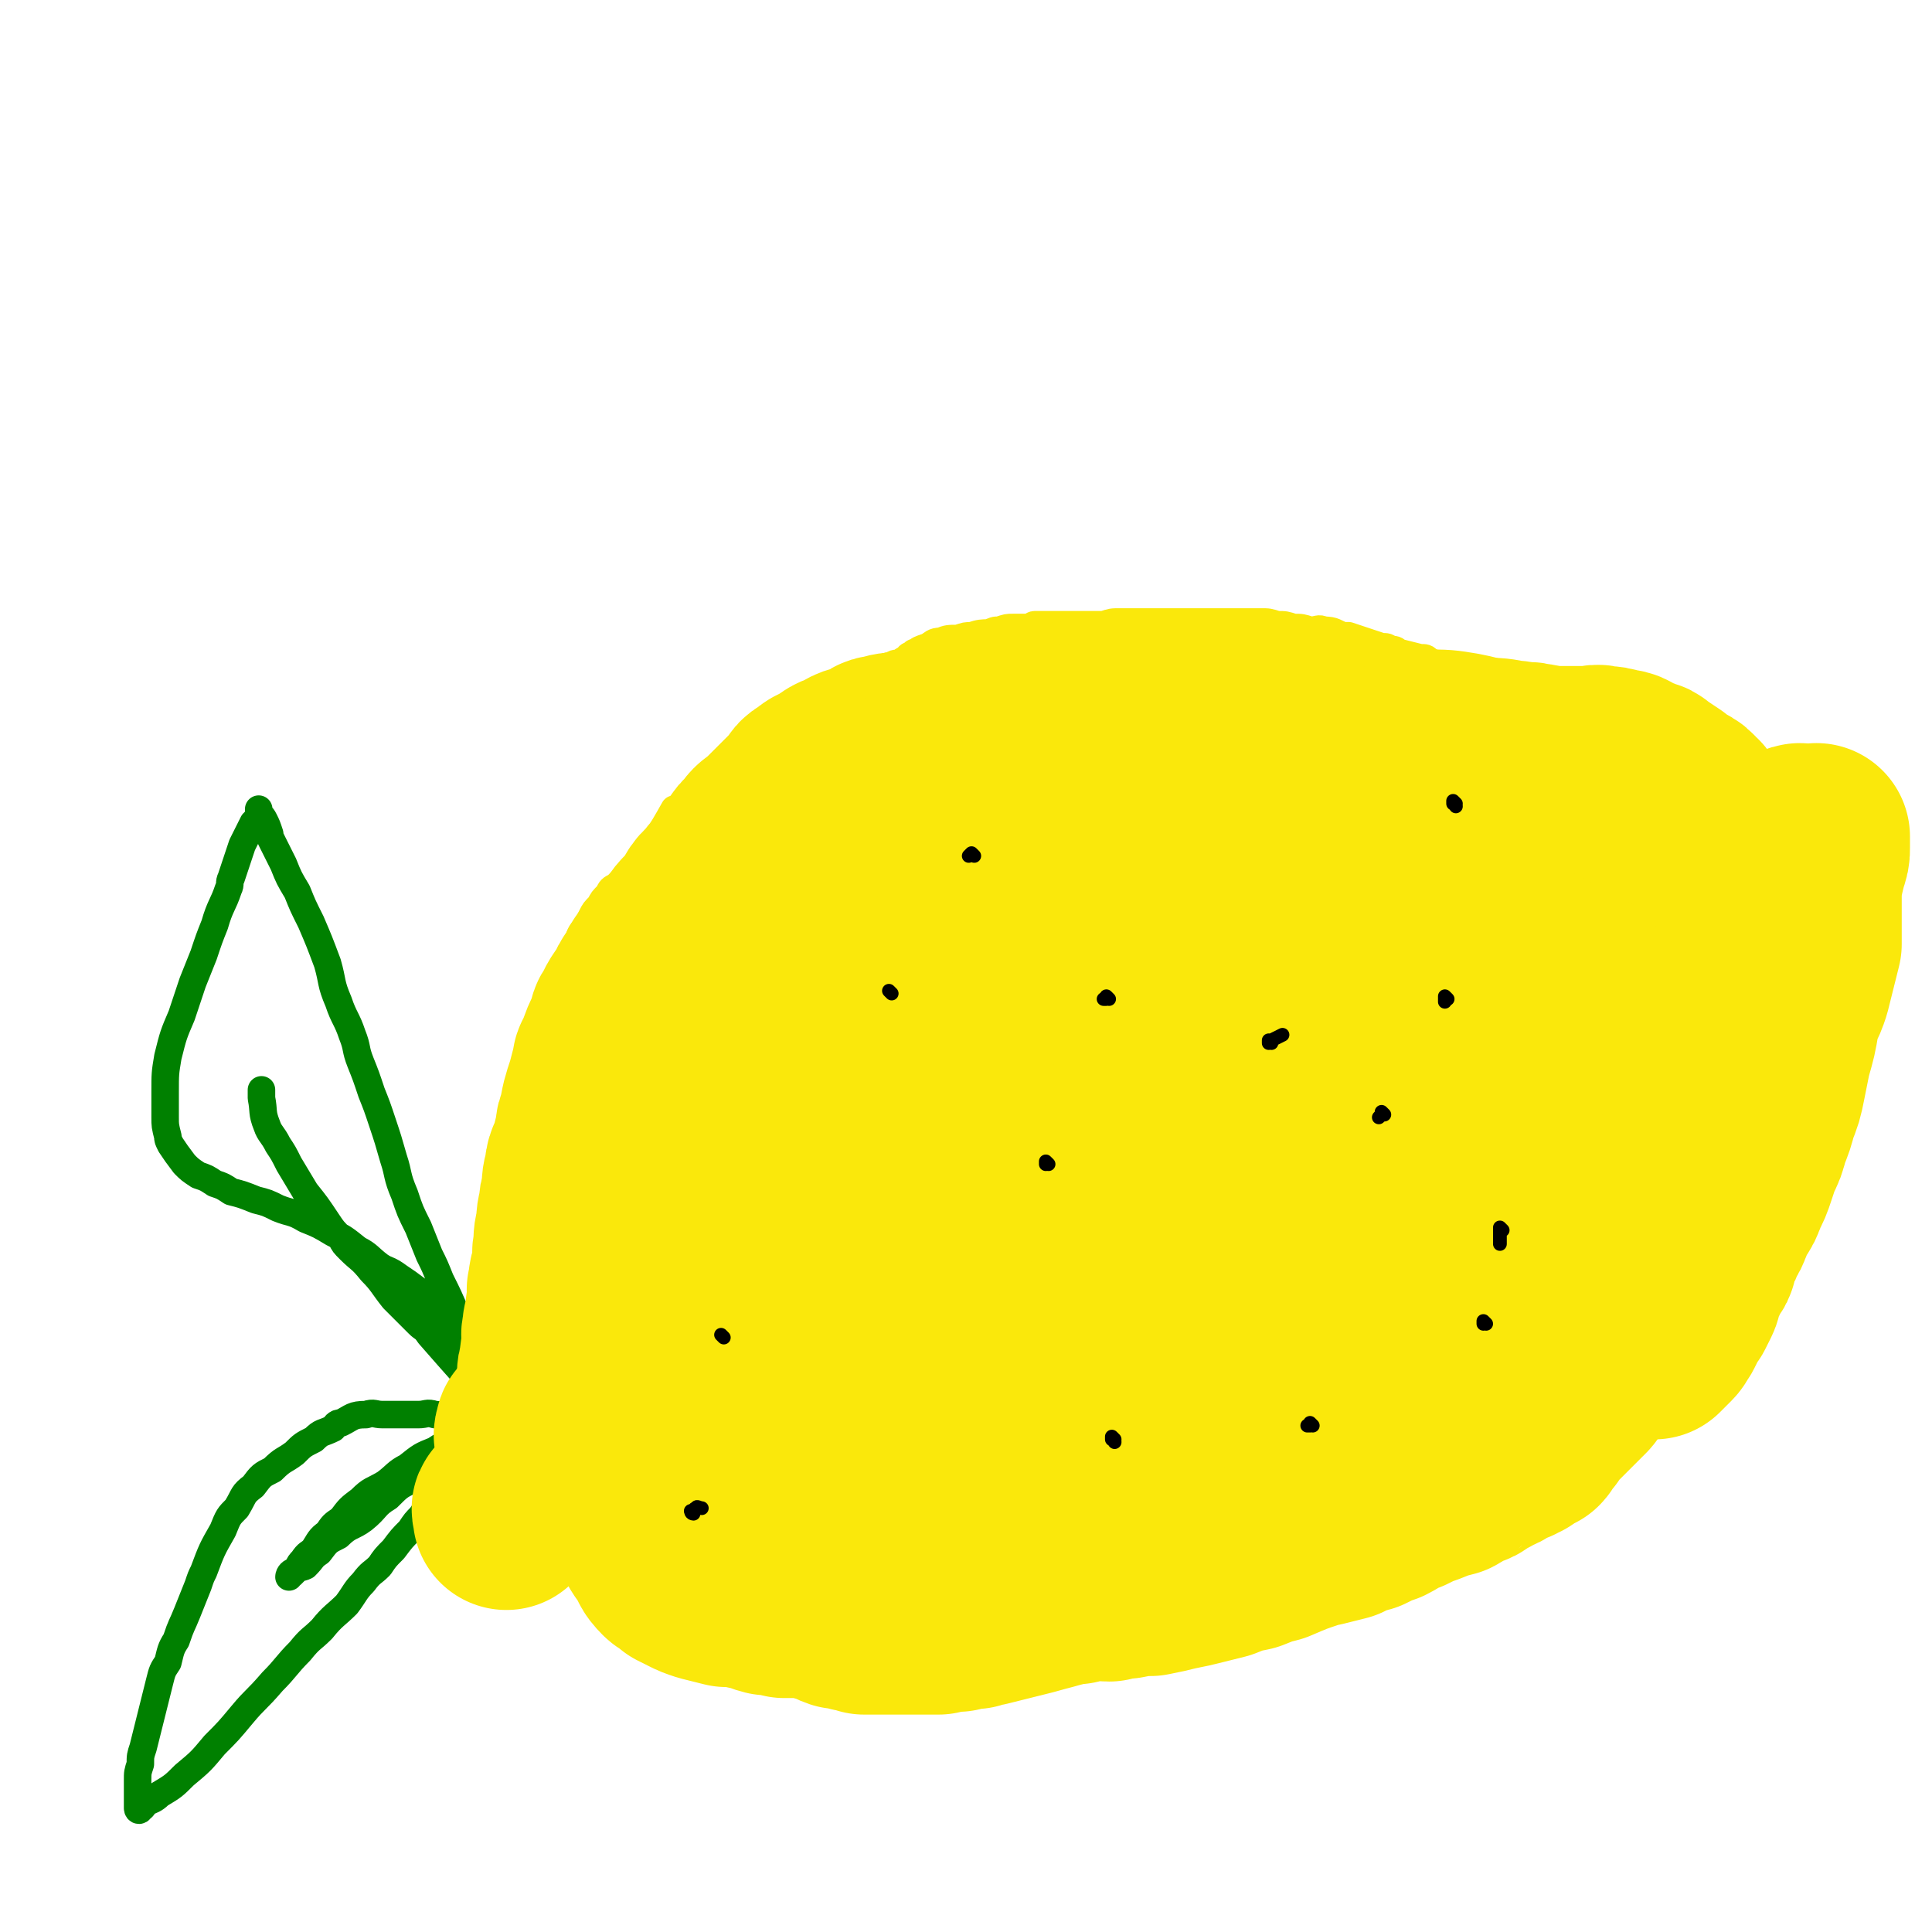
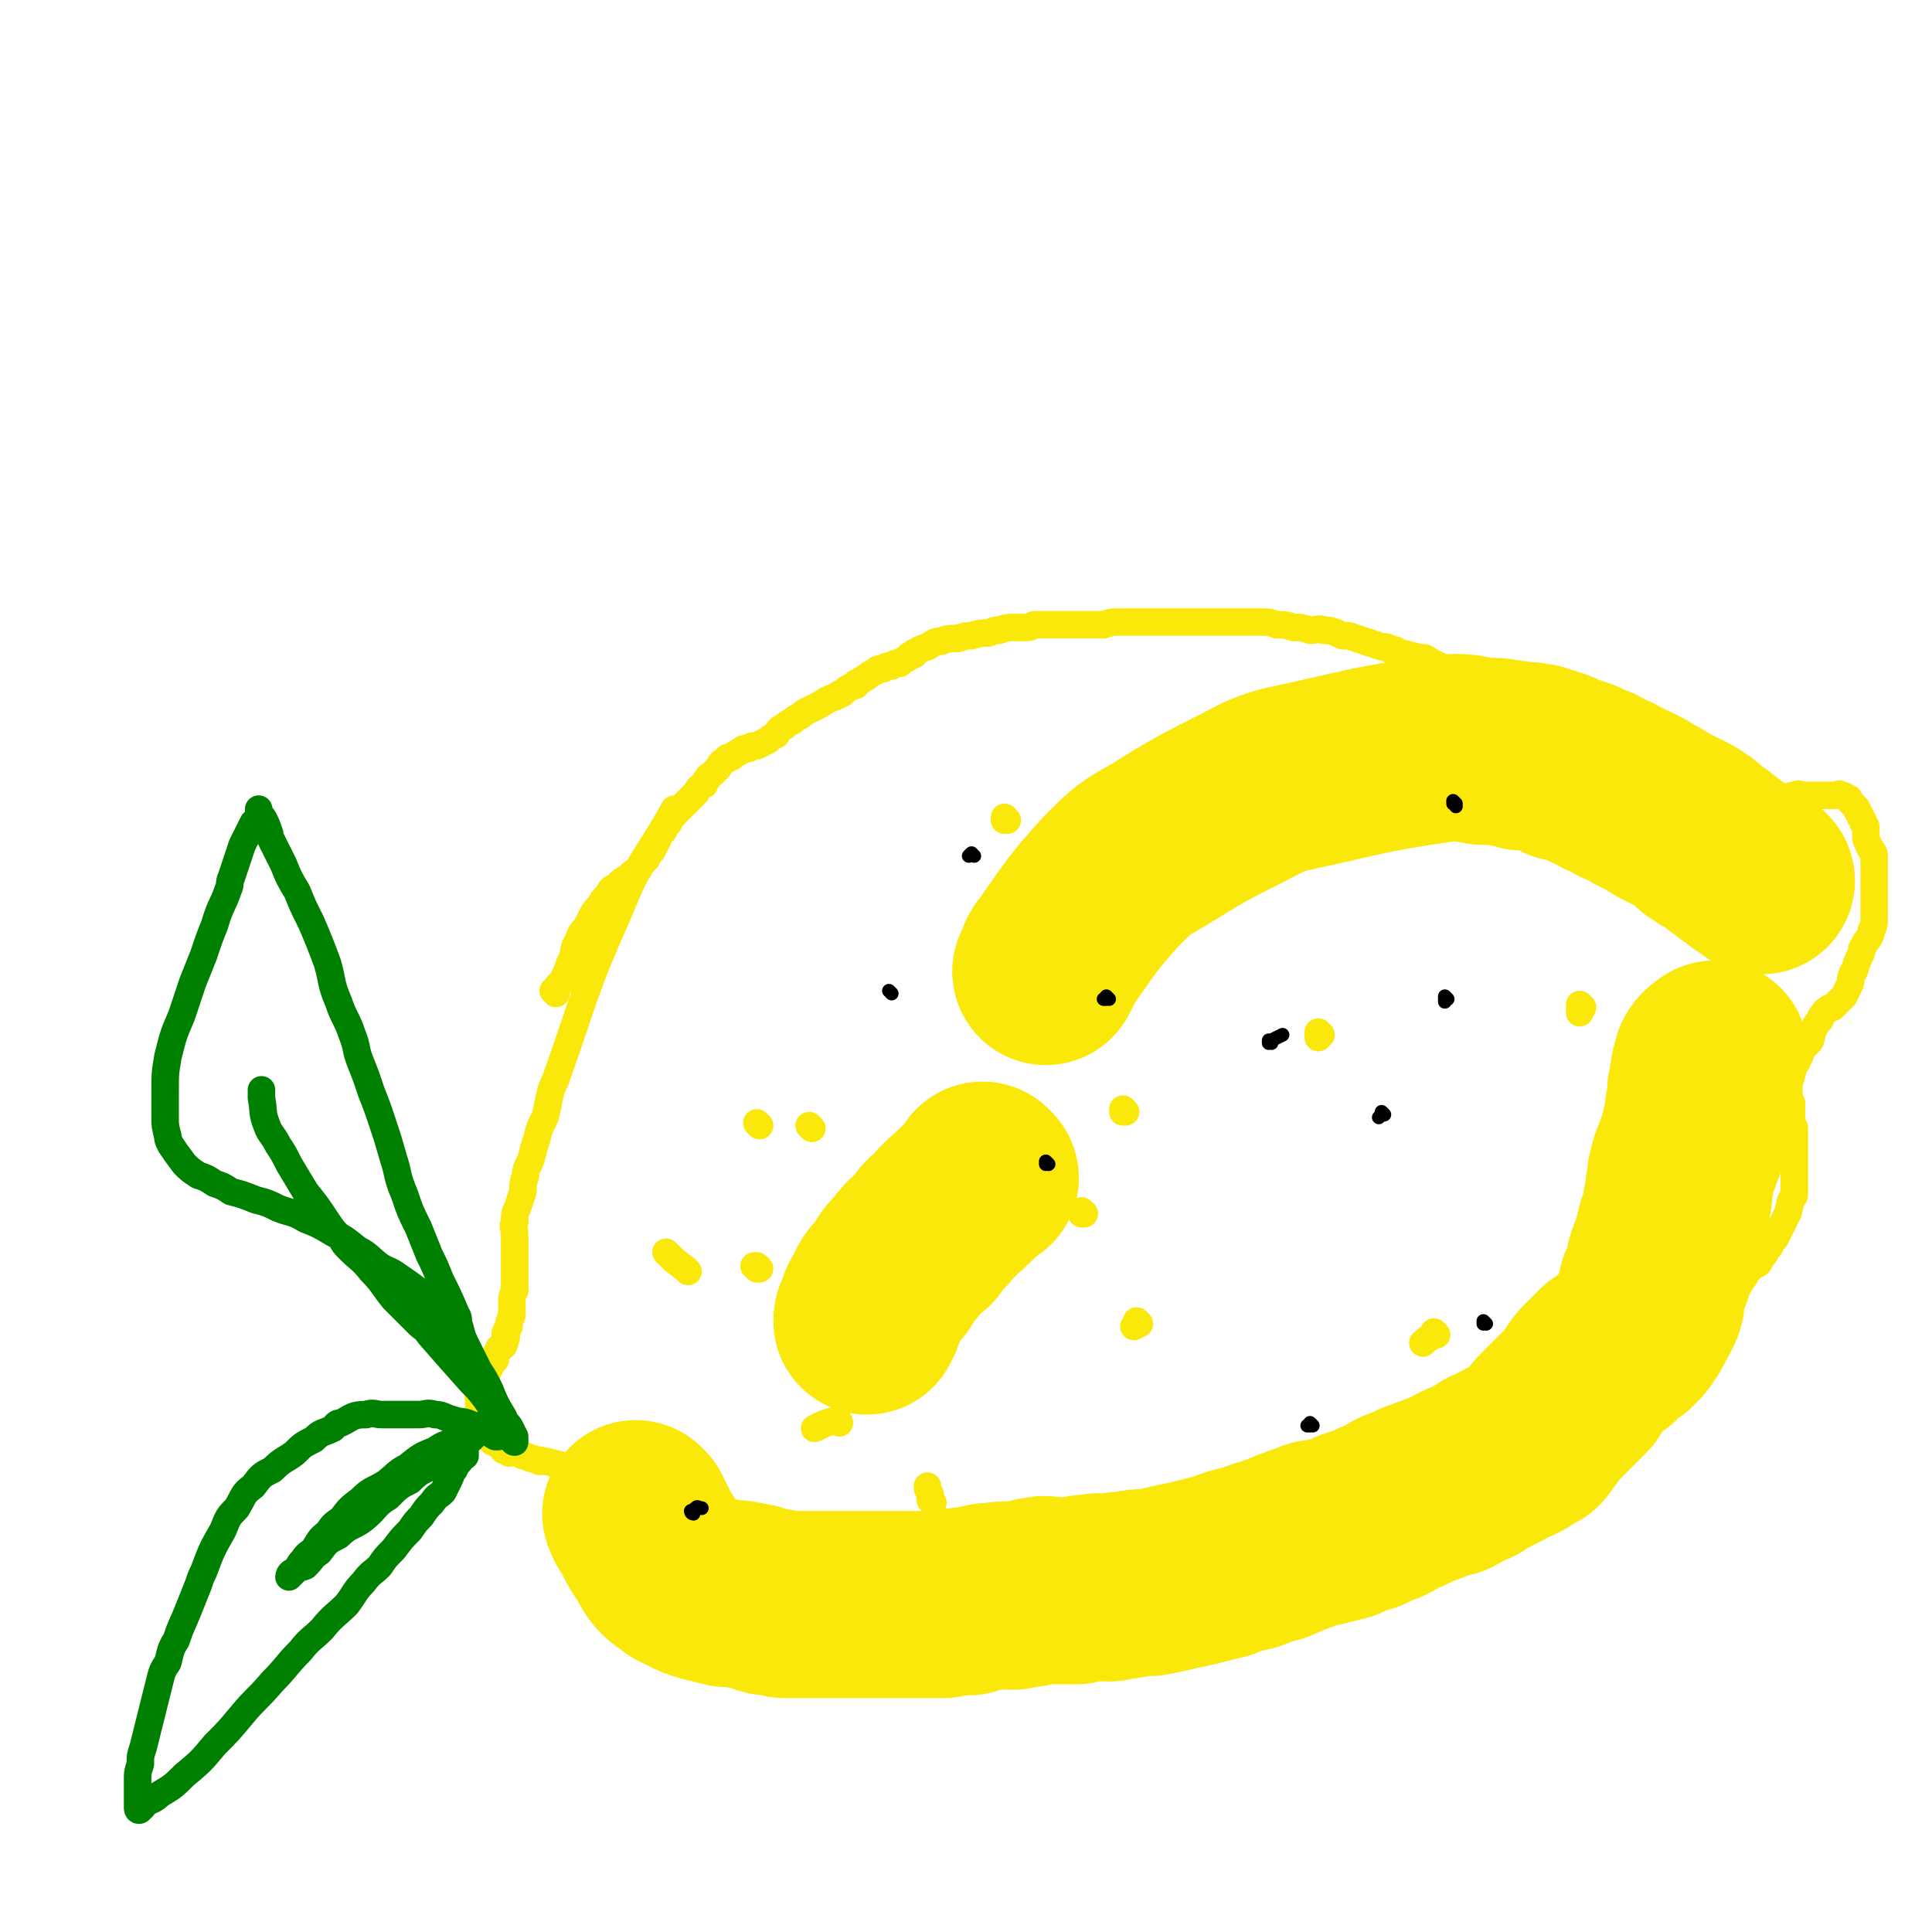
<svg xmlns="http://www.w3.org/2000/svg" viewBox="0 0 702 702" version="1.1">
  <g fill="none" stroke="rgb(250,232,11)" stroke-width="10" stroke-linecap="round" stroke-linejoin="round">
    <path d="M202,361c0,0 -1,-1 -1,-1 0,0 1,1 1,1 0,0 -1,-1 0,-1 0,-2 1,-2 2,-3 1,-2 1,-2 2,-4 1,-3 1,-3 2,-5 1,-3 0,-3 2,-6 1,-3 1,-3 3,-5 1,-2 1,-2 2,-4 1,-2 1,-2 3,-4 1,-2 1,-2 3,-4 1,-2 1,-2 3,-3 2,-2 2,-2 4,-3 2,-2 2,-2 4,-3 1,-2 1,-2 3,-4 1,-2 1,-2 2,-3 1,-2 1,-2 2,-4 1,-2 1,-2 2,-3 1,-2 1,-2 2,-3 1,-2 1,-2 3,-4 0,-1 0,-1 1,-1 1,-1 1,-1 2,-2 1,-1 1,-1 2,-2 1,-1 1,-1 2,-2 1,-2 1,-2 3,-3 0,-1 0,-1 1,-2 0,-1 1,-1 2,-2 1,-1 1,-1 2,-2 1,-2 1,-2 3,-3 0,-1 1,-1 2,-1 1,-1 1,-1 3,-2 1,-1 1,-1 3,-1 1,-1 1,-1 3,-1 2,-1 2,-1 4,-2 1,-1 1,-1 3,-2 1,-2 1,-2 3,-3 1,-1 1,-1 3,-2 1,-1 1,-1 3,-2 1,-1 1,-1 3,-2 2,-1 2,-1 4,-2 3,-2 3,-2 6,-3 1,-1 1,-1 2,-1 2,-2 2,-2 5,-3 0,-1 0,-1 1,-1 1,-1 1,-1 3,-2 1,-1 1,-1 3,-2 1,-1 1,-1 3,-1 1,-1 1,-1 3,-1 1,-1 1,-1 3,-1 1,-1 1,-1 3,-2 0,-1 1,-1 2,-1 0,-1 0,-1 1,-1 1,-1 1,-1 4,-2 2,-1 2,-2 5,-2 2,-1 3,-1 6,-1 3,-1 3,-1 5,-1 3,-1 4,-1 6,-1 3,-1 2,-1 4,-1 3,-1 3,-1 5,-1 3,0 3,0 5,0 2,0 2,-1 3,-1 2,0 2,0 3,0 2,0 2,0 3,0 2,0 2,0 3,0 3,0 3,0 6,0 3,0 3,0 5,0 3,0 3,0 5,0 3,-1 3,-1 6,-1 3,0 3,0 6,0 2,0 2,0 3,0 2,0 2,0 3,0 3,0 3,0 6,0 3,0 3,0 6,0 3,0 3,0 6,0 3,0 3,0 6,0 1,0 1,0 2,0 3,0 3,0 6,0 1,0 1,0 2,0 3,0 3,0 5,0 3,0 3,0 6,1 3,0 3,0 6,1 3,0 3,0 6,1 3,0 3,-1 5,0 4,0 4,1 7,2 1,0 1,0 2,0 3,1 3,1 6,2 3,1 3,1 6,2 2,0 2,0 3,1 2,0 2,0 3,1 4,1 4,1 8,2 2,0 2,0 3,1 2,1 2,1 4,2 2,1 2,1 4,2 2,1 2,1 4,2 3,1 3,0 6,2 3,1 3,1 5,3 3,1 3,1 6,3 3,2 3,2 6,4 3,2 3,2 6,4 3,2 3,2 6,4 4,2 4,2 8,5 2,1 2,1 3,2 3,2 3,2 6,4 3,1 3,1 5,3 2,1 2,1 4,2 4,2 4,2 7,4 1,0 1,0 2,1 3,1 3,1 6,3 1,0 1,0 2,1 2,1 2,1 4,2 2,0 2,0 3,1 2,0 2,-1 3,0 2,0 2,0 4,1 2,0 2,0 3,0 2,0 2,0 4,0 2,0 2,0 3,0 2,0 2,0 3,0 1,-1 1,-1 2,-1 1,-1 1,-1 2,-1 1,-1 1,-1 2,-1 1,-1 1,0 2,0 1,-1 1,-1 2,-1 1,-1 1,-1 2,-1 1,-1 1,0 2,0 1,-1 1,-1 2,-1 2,-1 2,0 3,0 1,0 1,0 2,0 2,0 2,0 3,0 2,0 2,0 3,0 1,0 1,0 2,0 1,0 1,0 2,0 1,0 1,-1 2,0 1,0 1,0 2,1 1,0 1,0 1,1 1,1 1,1 2,2 1,1 1,1 1,2 1,1 1,1 1,2 1,1 1,1 1,2 1,1 1,1 1,2 0,1 0,1 0,2 0,2 0,2 1,4 0,1 1,1 1,2 1,1 1,1 1,3 0,2 0,2 0,4 0,1 0,1 0,2 0,1 0,1 0,3 0,1 0,1 0,3 0,2 0,2 0,4 0,1 0,1 0,2 0,2 0,2 0,4 0,2 0,2 -1,4 0,1 0,1 -1,3 -1,1 -1,1 -2,3 -1,1 0,1 -1,3 -1,2 -1,2 -2,5 0,1 -1,1 -1,2 -1,2 0,2 -1,4 -1,2 -1,2 -2,4 -1,1 -1,1 -2,2 -1,1 -1,1 -2,2 -1,0 -1,0 -2,1 -1,0 -1,1 -2,2 -1,1 0,1 -1,2 -1,1 -1,1 -2,3 -1,1 0,1 -1,3 0,1 0,1 -1,2 -1,1 -1,1 -2,2 -1,1 0,1 -1,2 0,1 0,1 -1,2 0,1 0,1 -1,2 0,0 -1,0 -1,1 0,0 0,0 0,1 0,1 -1,1 -1,2 0,0 0,0 0,1 0,0 0,0 0,1 0,1 0,1 0,2 0,1 0,1 0,2 0,1 0,1 0,2 0,1 1,1 1,2 0,1 0,1 0,2 0,1 0,1 0,3 0,1 0,1 0,2 0,1 1,1 1,2 0,1 0,1 0,2 0,1 0,1 0,3 0,1 0,1 0,2 0,1 0,1 0,3 0,1 0,1 0,2 0,1 0,1 0,2 0,1 0,1 0,2 0,1 0,1 0,2 0,1 0,1 0,3 0,1 0,1 0,3 0,1 -1,1 -1,2 -1,1 0,1 -1,3 0,1 0,1 -1,3 -1,2 -1,2 -2,4 -1,2 -1,2 -2,4 -1,1 -1,1 -2,3 -1,1 -1,1 -2,3 -1,1 -1,1 -2,3 -1,1 -2,0 -3,2 -2,1 -1,2 -3,4 -1,2 -1,2 -3,4 -2,1 -2,1 -4,3 -1,1 -2,1 -3,3 -1,1 -1,1 -2,3 -2,1 -2,0 -4,2 -2,1 -1,1 -3,3 -1,1 -1,1 -3,3 -2,1 -2,0 -4,2 -2,1 -2,1 -4,3 -2,1 -2,0 -4,2 -2,1 -2,2 -4,4 -2,1 -2,1 -5,3 -2,1 -2,2 -5,4 -2,2 -2,2 -5,4 -2,1 -2,1 -5,3 -2,1 -2,1 -4,3 -2,1 -2,1 -4,3 -2,1 -2,1 -5,3 -3,1 -3,2 -6,4 -2,1 -2,0 -4,2 -2,1 -2,1 -5,3 -2,1 -2,1 -4,2 -2,1 -2,0 -5,2 -2,0 -2,1 -4,2 -2,1 -2,1 -4,2 -2,1 -2,1 -5,2 -2,1 -2,1 -5,2 -3,1 -3,0 -6,2 -3,1 -3,1 -6,3 -3,1 -3,1 -6,3 -3,1 -3,1 -6,3 -3,1 -3,2 -6,4 -2,1 -2,1 -4,2 -3,1 -3,1 -6,3 -3,1 -3,1 -6,3 -3,1 -3,0 -6,2 -1,0 -1,0 -2,1 -2,1 -2,0 -5,2 -1,0 -1,0 -2,1 -2,1 -2,1 -5,2 -2,1 -2,1 -5,2 -3,1 -3,1 -6,2 -3,1 -3,0 -6,2 -2,0 -2,1 -5,2 -2,1 -2,1 -5,2 -2,0 -2,0 -5,1 -3,0 -3,1 -7,2 -1,0 -1,-1 -2,0 -2,0 -2,0 -4,1 -2,0 -2,0 -5,1 -3,0 -3,0 -6,1 -4,1 -4,1 -9,3 -1,0 -2,-1 -4,0 -6,1 -6,1 -12,3 -2,0 -2,0 -5,1 -4,0 -5,0 -10,1 -4,0 -4,0 -7,1 -5,0 -5,0 -9,1 -5,0 -5,0 -9,1 -4,0 -4,0 -7,0 -4,0 -4,0 -7,0 -3,0 -3,0 -6,0 -4,0 -4,0 -7,0 -4,-1 -3,-2 -6,-2 -2,-1 -2,-1 -4,-1 -3,-1 -3,-1 -6,-2 -1,-1 -1,-1 -2,-1 -2,-1 -2,-2 -3,-2 -2,-2 -2,-1 -4,-2 -2,-1 -2,-1 -4,-2 -2,-1 -2,-1 -4,-2 -2,-1 -3,-1 -4,-2 -3,-2 -2,-2 -4,-4 -1,-1 -1,-1 -1,-1 -2,-2 -2,-2 -3,-3 -1,-1 -1,-1 -2,-2 -1,-2 -1,-2 -2,-3 -1,-2 -1,-1 -2,-2 -1,-1 -1,-1 -2,-2 -1,-2 -1,-2 -2,-3 -1,-2 -1,-1 -2,-2 -1,-2 -1,-2 -2,-3 -2,-2 -2,-1 -3,-2 -2,-2 -2,-3 -4,-4 -1,-1 -1,-1 -2,-1 -2,-1 -2,-1 -3,-2 -2,-2 -2,-2 -3,-3 -2,-2 -2,-1 -4,-2 -2,-1 -2,-1 -4,-2 -2,-1 -2,-1 -3,-2 -2,-1 -2,-2 -3,-2 -2,-1 -2,-1 -3,-1 -2,-1 -2,-1 -3,-1 -2,-1 -2,-2 -3,-2 -1,-1 -1,-1 -2,-1 -2,-1 -2,0 -3,0 -1,-1 -1,-1 -2,-1 -3,-1 -3,-1 -5,-1 -1,-1 -1,0 -1,0 -2,-1 -2,-1 -3,-1 -2,-1 -2,-1 -3,-1 -1,-1 -1,-1 -2,-1 -2,-1 -2,0 -3,0 -1,-1 -1,-1 -2,-1 -1,-1 -1,-2 -2,-2 -1,-1 -1,-1 -2,-1 -1,-1 -1,-1 -2,-2 -1,-1 -1,-1 -1,-1 -1,-1 0,-2 0,-2 -1,-1 -1,-1 -1,-2 0,-1 0,-1 0,-2 -1,-2 -1,-2 -1,-3 0,-1 0,-1 0,-1 0,-1 0,-1 0,-2 0,-2 -1,-3 0,-4 0,-3 1,-2 2,-4 1,-2 1,-2 2,-4 1,-2 1,-2 2,-3 0,-2 0,-2 1,-3 0,-2 1,-1 2,-2 1,-2 0,-2 1,-3 0,-1 -1,-1 0,-2 0,-1 0,-1 1,-2 0,-2 0,-2 1,-4 0,-2 0,-2 0,-4 0,-3 0,-3 1,-5 0,-1 0,-1 0,-2 0,-1 0,-1 0,-2 0,-1 0,-1 0,-2 0,-1 0,-1 0,-2 0,-2 0,-2 0,-4 0,-2 0,-2 0,-4 0,-2 0,-2 0,-4 0,-3 -1,-3 0,-5 0,-3 0,-3 1,-5 1,-3 1,-3 2,-6 0,-3 0,-3 1,-6 0,-3 1,-3 2,-6 1,-4 1,-4 2,-7 1,-4 1,-4 3,-8 2,-7 1,-8 4,-14 11,-31 10,-32 23,-61 8,-20 10,-19 20,-37 " />
    <path d="M276,409c0,0 -1,-1 -1,-1 0,0 0,0 1,1 0,0 0,0 0,0 0,0 -1,-1 -1,-1 " />
    <path d="M366,298c0,0 -1,-1 -1,-1 0,0 0,0 0,1 " />
    <path d="M502,285c0,0 -1,-1 -1,-1 0,0 0,0 0,1 0,0 0,0 0,0 1,0 1,0 1,0 " />
    <path d="M575,366c0,0 -1,-1 -1,-1 0,0 0,0 0,1 0,1 0,1 0,2 " />
    <path d="M522,485c0,0 -1,-1 -1,-1 0,0 0,0 0,1 -1,1 -2,1 -4,3 " />
    <path d="M386,556c0,0 -1,-1 -1,-1 0,0 1,0 0,1 0,0 0,0 -1,0 -2,0 -2,0 -4,0 " />
    <path d="M339,546c0,0 -1,-1 -1,-1 0,0 1,1 1,1 -1,-1 -1,-2 -1,-3 -1,-2 -1,-2 -1,-3 " />
    <path d="M365,449c0,0 -1,-1 -1,-1 0,0 0,0 0,1 0,0 0,0 0,0 " />
    <path d="M409,404c0,0 -1,-1 -1,-1 0,0 0,0 0,1 0,0 0,0 0,0 " />
    <path d="M480,376c0,0 -1,-1 -1,-1 0,0 0,0 0,1 0,0 0,0 0,1 " />
    <path d="M414,481c0,0 -1,-1 -1,-1 0,0 0,0 0,1 0,0 0,0 -1,1 " />
    <path d="M305,517c0,0 0,-1 -1,-1 -4,1 -4,1 -8,3 " />
    <path d="M250,462c0,0 -1,-1 -1,-1 0,0 1,1 1,1 -1,-1 -1,-1 -1,-1 -4,-3 -4,-3 -7,-6 " />
    <path d="M295,410c0,0 -1,-1 -1,-1 0,0 0,0 1,1 0,0 0,0 0,0 0,0 -1,-1 -1,-1 " />
    <path d="M275,461c0,0 -1,-1 -1,-1 0,0 0,0 1,1 0,0 0,0 0,0 " />
    <path d="M276,461c0,0 -1,-1 -1,-1 0,0 0,0 1,1 0,0 0,0 0,0 " />
    <path d="M394,441c0,0 -1,-1 -1,-1 0,0 0,0 0,1 0,0 0,0 0,0 " />
  </g>
  <g fill="none" stroke="rgb(0,128,0)" stroke-width="10" stroke-linecap="round" stroke-linejoin="round">
    <path d="M181,522c0,0 -1,-1 -1,-1 0,0 0,0 1,1 0,0 0,0 0,0 -1,0 -1,0 -1,0 -2,-1 -2,-2 -3,-2 -3,-2 -3,-2 -5,-2 -4,-2 -4,-1 -7,-2 -4,-1 -4,-2 -7,-2 -3,-1 -3,0 -6,0 -3,0 -3,0 -6,0 -4,0 -4,0 -7,0 -3,0 -3,-1 -6,0 -5,0 -5,1 -9,3 -2,0 -2,1 -3,2 -4,2 -4,1 -7,4 -4,2 -4,2 -7,5 -4,3 -4,2 -8,6 -4,2 -4,2 -7,6 -4,3 -3,3 -6,8 -3,3 -3,3 -5,8 -4,7 -4,7 -7,15 -1,2 -1,2 -2,5 -2,5 -2,5 -4,10 -2,5 -2,4 -4,10 -2,3 -2,4 -3,8 -2,3 -2,3 -3,7 -1,4 -1,4 -2,8 -1,4 -1,4 -2,8 -1,4 -1,4 -2,8 -1,3 -1,3 -1,6 -1,3 -1,3 -1,6 0,2 0,2 0,3 0,2 0,2 0,3 0,1 0,1 0,2 0,1 0,2 0,2 0,1 1,1 1,0 1,0 1,-1 2,-2 2,-1 3,-1 5,-3 5,-3 5,-3 9,-7 6,-5 6,-5 11,-11 5,-5 5,-5 10,-11 5,-6 5,-5 11,-12 5,-5 5,-6 10,-11 4,-5 4,-4 8,-8 4,-5 5,-5 9,-9 3,-4 3,-5 6,-8 3,-4 3,-3 6,-6 2,-3 2,-3 5,-6 3,-4 3,-4 6,-7 2,-3 2,-3 4,-5 2,-3 2,-3 4,-5 2,-3 2,-2 4,-4 1,-2 1,-2 2,-4 1,-2 1,-3 2,-4 1,-2 1,-2 2,-3 1,-2 1,-1 2,-2 0,-1 0,-1 0,-2 0,-1 0,-2 0,-2 0,-2 0,-1 1,-2 0,-1 0,-1 0,-1 -1,-1 -1,-1 -2,0 -2,0 -2,1 -3,2 -4,1 -4,1 -7,3 -5,2 -5,2 -10,6 -4,2 -4,3 -8,6 -5,3 -5,2 -9,6 -4,3 -4,3 -7,7 -3,2 -3,2 -5,5 -3,2 -3,3 -5,6 -2,2 -2,1 -4,4 -1,1 -1,1 -2,3 -1,1 -1,1 -2,2 -1,0 -1,1 -1,1 0,-1 1,-2 2,-2 2,-2 2,-1 4,-2 3,-3 2,-3 5,-5 3,-4 3,-4 7,-6 4,-4 5,-3 9,-6 5,-4 4,-5 9,-8 4,-4 4,-4 8,-6 4,-4 4,-3 9,-6 3,-3 3,-3 7,-5 3,-2 3,-3 6,-4 2,-2 2,-2 5,-3 1,-1 1,-1 3,-2 1,-1 1,-1 2,-2 0,-1 0,-1 0,-1 0,-1 0,-1 0,-2 0,-1 0,-1 0,-1 -1,-2 -1,-1 -2,-2 -1,-2 -1,-2 -2,-3 -1,-2 -1,-2 -2,-4 -2,-4 -2,-4 -3,-7 -1,-3 -1,-3 -2,-5 -1,-2 -1,-2 -2,-3 -3,-4 -3,-4 -5,-7 -3,-4 -2,-4 -5,-7 -3,-3 -3,-3 -6,-5 -4,-3 -4,-3 -7,-5 -4,-3 -4,-2 -7,-4 -4,-3 -4,-4 -8,-6 -5,-4 -5,-4 -9,-6 -5,-3 -5,-3 -10,-5 -5,-3 -5,-2 -10,-4 -4,-2 -4,-2 -8,-3 -5,-2 -5,-2 -9,-3 -3,-2 -3,-2 -6,-3 -3,-2 -3,-2 -6,-3 -3,-2 -3,-2 -5,-4 -3,-4 -3,-4 -5,-7 -1,-2 -1,-2 -1,-3 -1,-4 -1,-4 -1,-7 0,-5 0,-5 0,-9 0,-7 0,-7 1,-13 2,-8 2,-8 5,-15 2,-6 2,-6 4,-12 2,-5 2,-5 4,-10 2,-6 2,-6 4,-11 2,-7 3,-7 5,-13 1,-2 0,-2 1,-4 1,-3 1,-3 2,-6 1,-3 1,-3 2,-6 1,-2 1,-2 2,-4 1,-2 1,-2 2,-4 1,-1 1,-1 2,-2 0,-1 0,-1 0,-2 0,-1 0,-1 0,-1 0,0 0,0 0,1 0,0 0,0 0,1 1,1 1,0 2,2 1,2 1,2 2,5 0,1 0,1 1,3 2,4 2,4 4,8 2,5 2,5 5,10 2,5 2,5 5,11 3,7 3,7 6,15 2,7 1,7 4,14 2,6 3,6 5,12 2,5 1,5 3,10 2,5 2,5 4,11 2,5 2,5 4,11 2,6 2,6 4,13 2,6 1,6 4,13 2,6 2,6 5,12 2,5 2,5 4,10 2,4 2,4 4,9 3,6 3,6 6,13 1,1 0,2 1,4 1,4 1,4 3,8 2,4 2,4 4,8 2,3 2,3 4,7 2,5 2,5 5,10 0,1 0,1 1,2 1,1 1,1 2,3 0,1 0,0 1,2 0,0 0,2 0,2 -1,0 -1,-2 -1,-2 -1,-2 -1,-1 -2,-2 -1,-2 -1,-3 -2,-4 -3,-4 -3,-4 -5,-7 -3,-4 -3,-4 -6,-7 -8,-9 -8,-9 -15,-17 -2,-3 -2,-2 -4,-4 -5,-5 -5,-5 -9,-9 -4,-5 -4,-6 -8,-10 -4,-5 -4,-4 -8,-8 -2,-2 -2,-2 -3,-4 -3,-3 -3,-3 -5,-6 -4,-6 -4,-6 -8,-11 -3,-5 -3,-5 -6,-10 -2,-4 -2,-4 -4,-7 -2,-4 -3,-4 -4,-7 -2,-5 -1,-5 -2,-10 0,-2 0,-2 0,-3 " />
  </g>
  <g fill="none" stroke="rgb(250,232,11)" stroke-width="68" stroke-linecap="round" stroke-linejoin="round">
-     <path d="M489,313c0,0 -1,-1 -1,-1 0,0 0,0 0,1 0,0 0,0 0,0 -5,-2 -5,-3 -11,-4 -13,-3 -14,-5 -28,-5 -23,-1 -24,-2 -47,3 -24,5 -24,7 -47,17 -12,5 -12,6 -23,13 -11,6 -11,6 -21,14 -15,11 -15,10 -28,23 -8,7 -8,8 -14,17 -4,5 -7,5 -7,12 -1,8 -1,11 4,18 3,4 5,4 11,4 23,-1 24,-1 48,-5 26,-5 26,-6 51,-14 24,-8 25,-9 47,-19 17,-8 17,-9 32,-18 12,-7 12,-7 22,-15 5,-4 4,-5 7,-9 3,-4 4,-4 4,-8 1,-8 4,-11 -1,-15 -10,-11 -14,-12 -30,-16 -19,-5 -20,-4 -41,-3 -26,1 -26,1 -53,6 -21,4 -23,3 -42,13 -22,11 -21,14 -40,30 -5,3 -4,4 -7,9 -6,9 -9,8 -10,19 -3,19 -5,22 2,40 6,17 10,16 23,31 3,3 4,3 9,5 15,3 16,5 32,5 19,-1 19,-3 38,-8 18,-6 19,-6 35,-14 15,-8 15,-8 28,-17 13,-9 13,-9 24,-19 9,-9 9,-9 16,-18 2,-2 1,-2 2,-4 3,-5 5,-5 5,-10 1,-8 1,-9 -3,-16 -5,-10 -5,-11 -14,-17 -11,-9 -12,-9 -25,-14 -6,-3 -6,-4 -13,-3 -25,4 -25,5 -50,14 -4,1 -4,2 -8,6 -11,9 -12,8 -21,20 -7,7 -7,8 -10,18 -5,12 -5,12 -7,25 -2,8 -2,8 0,17 2,11 -1,14 7,23 8,10 11,9 23,15 8,3 9,2 16,2 14,-1 14,-1 27,-5 13,-4 14,-5 25,-11 13,-8 13,-8 23,-17 11,-9 10,-10 19,-19 3,-3 3,-3 5,-5 2,-3 2,-3 3,-5 3,-6 5,-6 6,-12 3,-10 6,-11 2,-20 -6,-17 -9,-17 -21,-31 -4,-6 -5,-5 -11,-8 -9,-6 -9,-7 -19,-11 -12,-5 -12,-7 -26,-7 -33,0 -34,1 -66,8 -9,1 -9,3 -16,8 -17,11 -18,10 -31,25 -16,17 -15,19 -27,39 -3,4 -2,5 -3,10 -2,8 -3,8 -3,16 -1,15 -3,16 2,31 3,11 5,12 14,21 9,9 10,9 23,14 15,5 15,5 32,6 18,1 19,0 37,-2 18,-3 18,-3 34,-8 16,-6 15,-7 29,-14 13,-7 13,-7 24,-15 9,-6 9,-7 15,-14 7,-9 8,-9 12,-18 4,-9 4,-9 4,-18 1,-17 0,-18 -2,-34 0,-5 -1,-5 -3,-8 -6,-11 -5,-12 -13,-21 -7,-10 -7,-10 -17,-17 -8,-7 -8,-8 -18,-12 -7,-4 -8,-5 -17,-4 -16,1 -18,0 -32,9 -30,20 -28,24 -55,49 -9,8 -9,7 -16,17 -16,20 -16,21 -30,43 -4,6 -5,5 -8,12 -8,12 -8,12 -14,25 -5,10 -6,10 -8,22 -3,10 -3,10 -2,21 0,10 -1,11 4,20 3,7 4,8 11,12 10,5 12,3 24,5 5,0 5,0 11,-1 11,-4 11,-3 22,-8 9,-5 9,-6 18,-12 4,-4 5,-4 9,-8 5,-7 5,-8 9,-15 2,-2 2,-2 2,-4 1,-10 1,-10 0,-19 0,-5 0,-6 -3,-9 -4,-7 -5,-7 -10,-12 -5,-4 -5,-4 -10,-7 -6,-4 -6,-4 -11,-6 -5,-2 -5,-3 -9,-3 -6,-1 -6,-1 -11,0 -8,0 -8,0 -15,2 -2,0 -2,0 -3,1 -3,2 -3,2 -5,5 -2,2 -3,2 -3,6 -1,2 -1,3 0,6 1,3 1,4 5,7 5,4 5,4 12,6 6,1 7,1 14,1 8,0 8,0 17,-1 6,-1 6,-2 12,-4 4,-2 4,-1 8,-3 3,-2 3,-2 5,-5 2,-3 2,-3 2,-6 1,-3 1,-4 -1,-6 -2,-5 -3,-5 -7,-7 -7,-5 -7,-6 -15,-7 -16,-3 -17,-1 -33,0 -6,0 -6,1 -11,3 -8,3 -8,3 -14,7 -8,4 -8,4 -14,10 -5,3 -5,3 -8,8 -3,3 -3,3 -5,7 -2,3 -2,3 -3,7 -1,2 -1,2 0,5 0,2 0,3 2,4 3,1 4,1 8,1 7,-2 7,-3 14,-6 5,-4 5,-4 10,-8 4,-4 4,-4 8,-8 2,-4 2,-4 4,-7 1,-4 2,-4 3,-8 0,-4 1,-5 0,-8 -1,-4 -2,-5 -4,-7 -4,-4 -4,-4 -8,-5 -5,-2 -5,-2 -9,-2 -7,0 -7,-1 -13,2 -5,2 -5,3 -9,7 -4,3 -4,3 -6,7 -3,3 -2,4 -3,8 -2,6 -3,6 -3,13 -1,2 0,2 1,4 1,3 0,4 2,7 1,3 2,3 5,5 3,1 4,1 8,2 6,0 6,0 12,-1 5,-2 5,-2 10,-5 5,-5 5,-5 10,-10 1,-1 1,-1 2,-2 2,-4 2,-4 4,-7 1,-3 1,-3 2,-6 0,-2 0,-3 0,-4 -2,-3 -2,-3 -4,-4 -1,-1 -1,-1 -2,0 -4,0 -4,0 -7,1 -3,0 -3,0 -5,2 -3,1 -4,1 -6,3 -6,3 -6,3 -10,8 -5,4 -5,4 -9,10 -4,4 -4,4 -7,9 -3,2 -3,2 -5,5 -3,2 -3,3 -5,6 -2,2 -2,2 -4,5 -1,1 -1,1 -2,2 -1,1 -1,0 -2,2 -1,0 -1,1 -1,2 -1,0 -1,0 -1,0 -1,0 -1,-1 -2,0 -1,0 -1,0 -2,1 -1,0 -1,0 -1,1 -1,0 -1,0 -2,1 -1,0 -1,0 -1,0 -1,0 -1,0 -1,0 -1,0 -1,0 -2,0 -1,0 -1,0 -1,0 -1,0 -1,0 -2,0 -1,0 -1,0 -1,0 -1,0 -1,0 -1,0 -1,-1 0,-1 0,-1 0,-1 0,-1 0,-2 0,-1 0,-1 0,-2 0,-2 0,-2 0,-3 0,-3 0,-3 0,-5 0,-4 0,-4 1,-8 0,-5 0,-5 1,-9 0,-4 1,-4 2,-8 1,-6 0,-7 2,-12 1,-7 2,-6 4,-12 1,-5 1,-5 3,-10 1,-5 1,-5 3,-9 3,-8 3,-8 6,-16 1,-3 1,-3 2,-5 2,-5 2,-5 4,-10 1,-5 1,-5 3,-9 1,-5 1,-5 3,-9 1,-4 1,-4 3,-7 1,-4 1,-4 3,-7 1,-4 1,-4 3,-8 1,-4 1,-4 3,-7 1,-3 1,-3 3,-6 2,-4 2,-4 4,-7 2,-3 2,-3 4,-6 2,-3 2,-3 4,-6 2,-3 1,-4 4,-6 2,-3 2,-3 5,-5 2,-2 2,-2 4,-4 2,-2 2,-2 4,-4 1,-1 1,-1 2,-2 1,-1 1,-1 2,-2 2,-2 1,-3 4,-4 2,-2 2,-2 5,-3 3,-2 3,-3 7,-4 4,-3 5,-2 10,-4 2,-1 1,-2 4,-2 3,-1 3,-1 7,-1 2,-1 2,-1 4,-1 2,-1 2,-1 4,-1 4,-1 4,-1 8,-2 4,-1 3,-2 7,-2 4,-1 4,-1 8,-1 4,-1 4,-1 7,-1 4,-1 4,-1 7,-1 6,-1 6,0 11,-1 2,0 2,-1 3,-1 4,-1 4,0 7,0 3,0 3,0 6,0 4,0 4,0 7,0 4,0 4,0 8,0 4,0 4,0 7,0 4,0 4,0 7,0 4,0 4,0 8,0 4,0 4,-1 8,0 6,0 6,1 11,2 5,0 5,0 9,1 5,1 5,1 10,2 5,1 5,1 10,2 5,1 5,1 10,2 5,1 5,0 9,2 6,1 6,2 12,4 2,0 2,1 4,2 4,1 4,1 7,3 3,1 3,1 6,3 4,1 4,1 7,3 5,1 5,1 9,3 2,1 2,1 4,2 3,1 3,1 6,3 3,1 3,1 6,3 3,1 3,1 5,3 2,1 2,1 4,3 2,1 2,0 4,2 3,1 3,2 5,4 2,1 2,1 4,2 2,1 2,1 4,3 2,1 2,1 4,2 2,1 2,1 4,3 1,1 1,1 2,3 1,1 1,1 2,2 1,1 1,1 2,3 1,1 1,1 2,2 1,1 1,1 2,2 1,1 1,1 2,2 1,1 1,1 2,2 1,1 1,1 1,2 1,0 1,0 1,1 1,1 0,1 1,2 0,0 1,-1 1,0 0,0 0,0 0,1 0,0 0,0 0,1 0,0 0,0 0,1 0,0 0,0 0,1 0,0 0,0 0,1 0,1 0,1 0,2 0,1 0,1 -1,2 -1,1 -1,1 -2,3 -1,2 -2,2 -3,5 -1,1 0,1 -1,3 -4,6 -5,6 -10,13 -3,4 -3,4 -7,8 -5,6 -5,6 -11,12 -5,6 -5,6 -11,13 -4,5 -4,5 -9,10 -5,5 -5,5 -10,11 -4,4 -4,4 -8,9 -5,6 -5,6 -10,12 -1,2 -1,2 -3,4 -2,3 -2,3 -5,7 -2,3 -3,2 -6,6 -2,2 -2,3 -5,6 -4,4 -4,4 -9,9 -1,1 -1,1 -2,2 -3,2 -3,1 -6,4 -2,1 -2,2 -5,4 -2,2 -2,2 -5,4 -1,1 -1,1 -3,2 -1,1 -1,0 -3,2 -2,1 -2,2 -5,4 -3,2 -3,2 -7,5 -3,2 -3,2 -6,4 -3,2 -3,2 -6,4 -2,1 -2,1 -5,3 -4,2 -4,2 -9,5 -1,0 -1,1 -3,2 -3,2 -3,2 -7,4 -4,2 -4,1 -8,4 -3,1 -2,2 -6,4 -5,2 -6,2 -12,5 -2,0 -2,0 -4,1 -5,1 -5,2 -11,4 -2,0 -2,0 -4,1 -3,0 -3,0 -7,2 -4,1 -3,1 -8,3 -3,1 -3,1 -8,2 -3,0 -3,0 -7,1 -3,0 -3,0 -7,2 -3,0 -2,1 -5,2 -3,0 -3,0 -6,1 -2,0 -3,-1 -4,0 -2,0 -2,0 -3,1 -1,0 -1,0 -2,0 -1,0 -1,0 -2,0 -1,0 -1,0 -2,0 -1,0 -1,0 -1,0 -1,-1 0,-1 0,-1 0,-1 -1,-2 0,-2 0,-2 0,-2 2,-3 4,-5 4,-5 9,-9 13,-12 13,-12 27,-22 12,-9 12,-9 23,-17 18,-14 17,-15 34,-28 15,-12 16,-12 31,-22 11,-8 11,-8 22,-15 11,-8 11,-8 21,-15 8,-6 8,-6 15,-11 7,-6 7,-6 14,-11 4,-3 4,-3 7,-6 5,-4 5,-4 9,-8 2,-2 2,-2 3,-3 1,-2 1,-2 2,-3 4,-5 4,-5 7,-9 1,-2 1,-2 2,-3 2,-3 2,-3 3,-5 1,-2 1,-2 2,-3 1,-2 1,-2 2,-4 1,-2 1,-2 1,-4 1,-1 1,-1 1,-2 0,-2 0,-2 0,-3 0,-1 1,-1 1,-1 1,-1 1,0 1,0 1,0 1,0 1,0 1,0 1,0 2,1 1,1 1,1 2,3 1,3 1,3 2,6 2,3 2,3 3,7 2,4 2,4 4,8 2,3 2,3 3,6 2,3 2,3 3,7 3,6 3,6 5,12 1,1 1,1 1,3 1,4 1,4 1,8 0,5 0,5 0,10 0,5 1,5 0,10 -1,8 -2,8 -4,17 -1,2 -1,2 -2,5 -1,4 -1,4 -3,8 -2,3 -2,3 -4,7 -3,4 -3,4 -6,9 -3,3 -2,3 -6,7 -4,3 -5,3 -9,7 -4,3 -3,3 -7,7 -4,3 -4,2 -8,6 -3,3 -3,3 -7,7 -2,2 -3,2 -6,4 -3,2 -3,1 -7,4 -3,1 -3,2 -6,4 -4,2 -4,2 -8,4 -3,1 -3,0 -7,2 -4,1 -4,1 -8,3 -4,1 -4,2 -8,4 -4,1 -4,1 -8,3 -3,1 -3,1 -7,2 -3,1 -3,0 -7,2 -3,1 -3,1 -7,3 -4,1 -4,1 -8,3 -4,1 -4,2 -8,4 -3,1 -3,1 -7,3 -3,1 -3,2 -7,4 -3,1 -4,1 -8,3 -4,1 -4,2 -9,4 -3,1 -3,1 -7,3 -4,1 -4,1 -8,3 -4,1 -3,1 -8,3 -6,2 -7,2 -14,4 -4,1 -4,1 -8,2 -4,1 -4,1 -8,2 -2,0 -1,0 -4,1 -3,0 -3,0 -6,1 -4,0 -4,0 -7,1 -5,0 -5,0 -9,0 -2,0 -2,0 -3,0 -3,0 -3,0 -5,0 -4,0 -4,0 -7,0 -2,0 -2,0 -3,0 -2,-1 -2,-1 -4,-1 -3,-1 -3,-1 -5,-1 -3,-1 -3,-2 -5,-2 -4,-2 -4,-2 -8,-3 -1,-1 -1,-1 -2,-1 -3,-2 -3,-1 -5,-2 -2,-1 -2,-2 -4,-2 -4,-2 -4,-2 -7,-3 -1,-1 -1,-1 -2,-1 -2,-1 -2,-1 -4,-2 -2,-1 -2,-1 -4,-2 -2,-1 -2,-1 -4,-2 -3,-2 -3,-2 -5,-3 -3,-2 -2,-3 -4,-4 -3,-3 -3,-2 -6,-4 -1,-1 -1,-2 -2,-2 -2,-2 -2,-2 -4,-3 -2,-2 -2,-2 -4,-3 -2,-2 -2,-1 -4,-2 -3,-2 -3,-3 -6,-4 -1,-1 -1,-1 -2,-1 -3,-2 -3,-2 -5,-3 -1,-1 -1,-1 -2,-1 -1,-1 -1,-2 -2,-2 -2,-2 -2,-1 -3,-2 -2,-1 -2,-1 -3,-2 -2,-1 -2,-1 -3,-2 -2,-1 -2,-1 -3,-2 -2,-1 -2,-1 -3,-2 -1,-1 -1,-1 -1,-1 -1,-1 -1,0 -2,0 -1,-1 -1,-1 -2,-1 -1,-1 -2,-1 -2,-1 -1,-1 0,-1 0,-1 0,-1 0,-1 0,-1 0,-1 0,-1 1,-1 1,-1 1,-1 2,-1 1,-1 1,-1 2,-1 1,-1 1,-1 2,-1 1,-1 1,-1 2,-1 1,-1 1,0 2,0 1,0 1,0 2,0 1,0 1,0 3,0 3,0 3,-1 6,0 5,1 5,1 11,3 7,2 7,1 14,4 4,1 4,1 8,3 3,1 3,1 7,3 7,3 7,2 14,6 6,2 6,3 13,6 6,2 6,2 12,5 5,2 5,2 10,4 2,1 2,1 5,2 2,0 2,0 4,1 5,1 5,1 11,2 5,0 5,0 10,1 5,0 5,0 11,0 6,0 6,0 11,0 8,-1 8,-1 15,-1 7,-1 6,-2 12,-2 7,-2 7,-1 13,-2 10,-3 9,-4 18,-6 3,-1 3,-1 5,-1 5,-2 5,-2 10,-3 7,-3 7,-3 14,-5 2,-1 2,-1 4,-2 6,-3 6,-4 12,-6 2,-1 2,-1 3,-1 4,-2 4,-2 8,-4 5,-3 5,-4 10,-6 7,-5 7,-4 14,-8 5,-4 5,-4 10,-7 2,-2 2,-2 4,-3 5,-4 5,-3 9,-6 4,-3 5,-3 8,-6 5,-4 4,-4 8,-8 4,-4 4,-4 8,-8 5,-5 5,-5 9,-10 1,-2 1,-2 2,-3 3,-3 3,-3 5,-6 2,-3 2,-3 3,-5 1,-3 1,-3 2,-5 2,-5 2,-5 3,-9 1,-2 0,-2 0,-3 0,-5 0,-5 0,-10 0,-2 0,-2 0,-3 0,-4 0,-4 -1,-8 -1,-4 -1,-4 -2,-8 -1,-5 -1,-5 -3,-10 -1,-4 -1,-4 -3,-8 -1,-3 -1,-3 -3,-6 -3,-5 -3,-5 -6,-10 0,-1 0,-1 -1,-1 -1,-3 -1,-3 -3,-5 -1,-2 -1,-2 -2,-3 -1,-1 -1,-1 -2,-2 0,-1 0,-1 -1,-2 0,-1 0,-1 0,-2 0,-1 0,-1 -1,-2 0,-1 0,-1 0,-1 0,-1 0,0 -1,0 0,0 0,0 -1,0 -1,0 -1,-1 -2,0 -1,0 -1,0 -2,1 -1,1 -1,1 -2,2 -1,1 -1,1 -3,3 -2,2 -2,2 -5,5 -3,3 -3,3 -6,6 -2,3 -2,3 -5,6 -2,2 -2,2 -4,5 -2,2 -2,2 -4,4 -2,1 -2,1 -4,3 0,0 0,1 -1,1 0,0 0,-1 0,-1 1,-1 1,-1 1,-1 1,-1 1,-1 2,-2 3,-3 3,-3 6,-6 3,-3 3,-4 6,-6 3,-2 3,-2 5,-3 2,-2 2,-2 3,-3 4,-4 4,-4 8,-7 7,-5 7,-4 14,-8 2,-1 2,-2 3,-2 5,-3 5,-3 9,-4 7,-3 7,-3 14,-5 2,-1 2,-1 4,-1 7,-2 7,-2 14,-3 2,-1 2,-1 3,-1 5,-2 5,-2 9,-3 1,-1 1,-1 2,-1 2,-1 2,-2 4,-2 1,-1 1,0 2,0 1,0 1,0 2,0 2,-1 2,-1 4,-1 2,-1 2,-1 3,-1 2,-1 2,-1 3,-1 2,-1 2,-1 4,-1 2,-1 2,0 4,0 2,-1 2,-1 3,-1 1,-1 1,0 2,0 1,0 1,0 2,0 1,0 1,-1 2,0 1,0 1,0 2,1 1,0 1,0 2,1 1,0 1,0 1,1 1,1 1,1 1,2 1,1 1,1 1,2 0,1 0,1 0,2 0,1 1,1 1,3 0,1 0,1 0,2 0,1 0,1 0,2 0,2 0,2 -1,4 -1,2 -1,2 -2,4 -1,2 -1,2 -2,4 -1,2 -1,2 -3,4 -2,2 -2,2 -4,5 -2,3 -2,3 -4,6 -2,2 -2,2 -4,5 -2,3 -2,3 -4,7 -2,3 -2,3 -4,6 -2,3 -2,3 -4,6 -2,3 -1,3 -3,6 -2,3 -2,3 -4,6 -2,3 -1,3 -3,6 -2,3 -2,3 -4,7 -2,3 -1,3 -3,7 -1,3 -1,3 -3,7 -1,3 -1,3 -3,6 -1,3 -1,3 -3,6 -1,3 -1,3 -3,6 -1,3 -2,3 -3,6 -1,3 -1,3 -2,6 -1,2 -1,2 -2,5 -1,2 -1,2 -3,5 0,1 0,1 -1,2 0,2 0,2 -1,4 0,0 -1,0 -1,1 0,0 0,2 0,2 0,0 1,-1 1,-2 0,-1 0,-1 0,-1 1,-2 1,-1 2,-2 1,-2 1,-2 2,-4 1,-3 1,-3 2,-5 4,-8 4,-7 8,-14 3,-4 3,-4 5,-8 8,-13 8,-13 15,-25 2,-3 2,-3 3,-6 5,-10 5,-10 10,-20 1,-3 2,-3 3,-5 2,-4 2,-4 4,-8 2,-4 2,-5 4,-8 2,-3 2,-3 4,-5 2,-3 2,-3 3,-6 1,-3 1,-3 2,-6 1,-2 1,-2 2,-4 1,-2 1,-2 2,-4 1,-2 1,-2 2,-4 1,-2 1,-2 2,-4 2,-3 2,-3 3,-5 2,-3 2,-3 3,-6 1,-1 1,-1 1,-2 1,-2 1,-2 2,-4 1,-2 1,-2 2,-4 1,-1 1,-1 2,-2 1,-1 1,-1 2,-2 0,-1 0,-1 0,-2 0,-1 1,-1 1,-2 0,-1 0,-1 0,-1 0,0 0,0 0,1 0,1 0,1 0,3 0,2 0,2 -1,5 -1,4 -1,4 -2,9 -1,5 0,5 -1,10 -1,6 -1,6 -2,12 -1,6 -1,6 -2,13 -1,6 -1,6 -3,13 -1,6 -1,6 -3,13 -1,5 -1,5 -2,10 -1,5 -1,5 -3,10 -1,4 -1,4 -3,9 -1,4 -1,4 -3,8 -1,3 -1,3 -2,6 -1,3 -1,3 -3,7 -1,3 -1,3 -3,6 -1,2 -1,2 -2,4 -1,3 -1,3 -3,6 0,1 0,1 -1,2 -1,3 -1,3 -2,6 0,1 0,1 -1,2 -1,2 -1,2 -2,4 -1,2 -1,2 -2,4 -1,2 0,2 -1,4 -1,2 -1,2 -2,4 -1,1 -1,1 -2,3 -1,2 -1,2 -2,4 0,0 0,0 -1,1 0,0 0,1 -1,2 -1,1 -1,1 -2,2 -1,1 -1,1 -2,2 -1,0 -1,0 -2,0 -1,0 -1,0 -2,0 0,-1 0,-1 0,-1 1,-2 1,-1 2,-2 2,-3 2,-3 3,-5 1,-2 1,-2 2,-4 1,-3 1,-3 2,-6 1,-3 1,-3 2,-6 2,-7 2,-8 4,-14 3,-8 3,-8 6,-15 3,-7 3,-7 6,-14 3,-7 3,-7 6,-13 3,-6 3,-6 6,-12 3,-5 3,-5 5,-10 3,-6 3,-6 5,-12 2,-5 2,-5 4,-9 2,-4 2,-4 3,-7 1,-4 1,-4 2,-8 1,-4 1,-4 2,-8 0,-3 0,-3 0,-6 0,-3 0,-3 0,-6 0,-3 0,-3 0,-6 0,-2 0,-2 0,-4 0,-2 0,-2 0,-4 0,-2 0,-2 0,-4 0,-1 -1,-1 -1,-2 0,-1 0,-1 0,-2 0,-1 -1,-1 -1,-1 0,-1 0,-1 0,-1 0,-1 0,-1 0,-2 0,-1 -1,-1 -1,-1 -1,0 -1,1 -1,2 0,1 0,1 0,2 0,2 -1,2 -1,4 0,3 1,3 0,7 0,4 -1,4 -2,9 -1,5 0,5 -1,10 -1,5 -1,5 -3,11 -1,5 -1,5 -3,11 -2,5 -2,5 -4,10 -2,5 -2,5 -4,11 -2,5 -2,5 -4,10 -2,4 -2,4 -4,8 -2,5 -2,5 -5,10 -2,5 -2,5 -5,10 -1,1 -1,1 -2,3 -2,3 -2,3 -4,6 -2,3 -1,3 -3,6 -2,3 -2,3 -4,6 -2,3 -2,3 -4,6 -2,3 -2,3 -5,7 -3,4 -3,4 -7,9 -1,1 -1,1 -2,3 -2,2 -2,2 -4,5 -2,2 -2,2 -4,5 -2,2 -2,1 -4,4 -3,3 -2,3 -5,7 -1,1 -1,1 -2,3 -2,2 -2,2 -4,4 -2,2 -2,2 -4,4 -2,2 -2,2 -4,4 -1,1 -1,1 -2,2 -1,1 -1,1 -2,2 -2,2 -2,2 -4,4 -2,2 -2,2 -4,4 -2,1 -2,0 -4,2 -2,1 -2,1 -4,3 -2,1 -2,1 -4,3 -3,2 -3,2 -7,5 -1,0 -1,0 -2,1 -3,1 -3,0 -6,2 -2,0 -2,0 -5,2 -3,1 -3,1 -6,3 -4,1 -4,1 -9,3 -2,0 -2,1 -4,2 -5,1 -5,1 -11,3 -2,0 -2,0 -4,1 -4,1 -4,1 -8,2 -4,1 -4,1 -8,2 -7,1 -7,1 -14,3 -2,0 -2,0 -4,1 -4,1 -4,1 -9,2 -6,1 -6,1 -13,2 -2,0 -2,-1 -4,0 -4,0 -4,0 -9,1 -4,0 -4,0 -8,0 -3,0 -3,0 -6,0 -3,0 -3,0 -7,0 0,0 0,0 -1,0 -1,0 -1,0 -3,0 -1,-1 -1,-1 -2,-2 0,-2 0,-2 0,-3 1,-1 1,-1 1,-1 2,-2 1,-2 2,-3 1,-2 1,-2 2,-3 2,-2 3,-2 4,-3 4,-4 4,-4 7,-7 8,-6 8,-6 15,-11 17,-12 17,-11 34,-22 9,-6 9,-6 18,-12 13,-9 13,-9 25,-17 14,-9 14,-9 27,-17 8,-5 8,-5 15,-10 13,-10 13,-10 26,-19 3,-2 3,-2 5,-4 9,-8 9,-9 18,-16 2,-2 2,-2 4,-3 4,-4 4,-4 8,-7 4,-4 4,-4 7,-8 4,-5 4,-5 7,-9 2,-2 2,-2 3,-4 2,-3 2,-3 4,-6 3,-4 3,-4 6,-7 1,-1 1,-1 1,-2 2,-2 2,-2 3,-4 1,-2 1,-2 2,-4 1,-1 1,-1 2,-2 1,-1 1,-1 2,-2 1,-1 1,-1 1,-2 0,-1 0,-1 0,-2 0,-1 0,-2 -1,-2 0,-1 0,0 -1,0 0,0 -1,0 -1,0 0,-1 0,-1 0,-1 0,-1 0,0 -1,0 0,-1 0,-1 -1,-1 -1,-1 -1,-1 -2,-2 0,-1 0,-1 -1,-1 -1,-1 -1,-1 -2,-2 -1,-1 0,-1 -1,-2 -1,-2 -1,-2 -2,-3 -1,-2 0,-2 -1,-3 0,-1 0,-1 -1,-2 -1,-2 -1,-2 -2,-3 0,-1 0,-1 0,-1 -1,-2 -1,-2 -2,-3 0,-1 0,-1 -1,-2 -1,-2 -1,-2 -2,-3 -1,-2 -1,-2 -2,-3 -1,-2 -1,-2 -2,-3 -1,-3 -1,-3 -3,-5 -1,-1 -1,-1 -2,-1 -2,-2 -2,-2 -4,-3 -2,-2 -2,-2 -4,-3 -2,-1 -2,-1 -4,-2 -2,-2 -2,-2 -5,-3 -1,-1 -1,-1 -3,-1 -1,-1 -1,-1 -3,-1 -3,-2 -3,-2 -6,-3 -3,-2 -3,-1 -6,-2 -6,-3 -6,-3 -12,-5 -2,-1 -2,-1 -4,-1 -4,-2 -4,-2 -8,-3 -4,-2 -4,-2 -9,-3 -6,-1 -6,-1 -13,-1 -11,-1 -11,-2 -22,-2 -16,-1 -16,-2 -33,-1 -15,0 -15,1 -30,2 -5,0 -5,0 -10,1 -8,1 -8,1 -17,4 -22,8 -23,7 -45,19 -16,8 -15,10 -29,21 -4,2 -3,3 -6,6 " />
-     <path d="M631,317c-1,0 -1,-1 -1,-1 0,0 0,0 0,1 0,0 0,0 0,0 0,-1 0,-1 -1,-1 0,-1 -1,-1 -1,-1 -1,-2 -1,-2 -2,-4 -2,-3 -2,-3 -4,-6 -1,-3 -1,-3 -3,-5 -1,-2 -2,-2 -3,-4 -1,-2 0,-3 -2,-4 -2,-3 -3,-2 -6,-4 -1,-1 -1,-1 -2,-2 -3,-2 -3,-2 -6,-4 -1,-1 -1,-1 -2,-1 -2,-1 -2,-1 -5,-2 -2,-1 -2,-2 -5,-2 -3,-1 -3,-1 -6,-1 -2,-1 -2,0 -5,0 -3,0 -3,0 -6,0 -4,0 -4,0 -9,0 -2,0 -2,0 -4,0 -3,0 -3,0 -7,0 -3,0 -3,0 -7,0 -3,0 -3,0 -6,0 -4,0 -4,0 -9,0 -1,0 -1,0 -3,0 -3,0 -3,0 -7,0 -3,-1 -3,-1 -6,-1 -3,-1 -3,0 -7,0 -3,-1 -3,-1 -7,-1 -3,-1 -3,-1 -6,-1 -3,-1 -3,0 -7,0 -4,0 -4,0 -8,0 -4,-1 -4,-1 -8,-1 -1,0 -1,0 -3,0 -1,-1 -1,-1 -3,-1 -3,-1 -3,0 -7,0 -5,-1 -5,-1 -10,-1 -2,-1 -2,-1 -4,-1 -6,-1 -6,0 -12,0 -2,0 -2,-1 -4,-1 -3,-1 -3,0 -7,0 -3,0 -3,0 -7,0 -5,0 -5,0 -11,0 -1,0 -1,0 -3,0 -4,0 -4,-1 -8,0 -5,0 -5,0 -10,1 -4,0 -4,0 -9,1 -5,1 -5,0 -11,2 -5,1 -5,1 -10,3 -7,2 -6,3 -13,6 -4,1 -5,1 -8,3 -3,1 -2,1 -4,2 -4,1 -5,1 -8,3 -5,1 -4,2 -8,4 -5,2 -5,1 -9,3 -2,0 -2,1 -3,2 -4,2 -5,2 -8,4 -2,1 -2,1 -3,2 -3,1 -3,1 -5,3 -3,2 -3,2 -6,4 -4,3 -4,3 -8,6 -2,1 -2,1 -3,2 -3,2 -3,2 -5,5 -4,3 -3,4 -6,8 -1,1 -1,1 -2,2 -2,2 -2,2 -4,5 -3,4 -3,4 -6,8 -1,1 -2,1 -2,2 -4,4 -3,4 -6,9 -1,1 -1,1 -1,2 -3,5 -4,5 -6,10 -1,1 -1,1 -1,3 -3,6 -3,6 -5,12 -1,1 -1,1 -1,3 -1,3 -1,3 -2,7 -2,6 -2,6 -3,12 -1,2 -1,2 -1,4 -1,4 -1,4 -2,8 -1,3 -2,3 -2,7 -1,3 -1,3 -1,7 -1,3 -1,3 -1,6 -1,3 -1,3 -1,7 -1,3 -1,3 -1,7 -1,3 0,3 0,6 -1,4 -2,4 -2,9 -1,1 0,1 0,3 -1,4 -1,4 -1,9 -1,1 -1,1 -1,3 -1,3 0,3 0,6 -1,3 -1,3 -1,6 -1,3 -1,3 -1,6 0,1 0,1 0,3 -1,1 -1,1 -1,3 -1,3 -1,3 -2,7 -1,4 -1,4 -2,9 -1,1 -1,1 -1,3 -1,2 -1,2 -1,5 0,2 0,2 0,4 -1,1 -1,1 -1,3 -1,1 -1,1 -1,3 -1,0 -1,0 -1,1 -1,0 -1,1 -1,2 -1,1 -1,1 -2,2 -2,1 -2,0 -3,2 -1,0 0,1 0,2 0,0 0,0 0,1 " />
    <path d="M232,551c0,0 -1,-1 -1,-1 0,0 0,0 1,1 0,0 0,0 0,0 0,0 -1,0 0,1 0,1 1,1 2,3 1,2 1,3 3,6 1,1 1,1 2,3 2,3 1,3 4,6 1,1 2,1 4,3 2,1 2,1 4,2 2,1 2,1 5,2 4,1 4,1 8,2 4,0 4,0 8,1 3,0 3,1 7,2 3,0 3,0 6,1 2,0 2,0 4,0 2,0 2,0 5,0 2,0 2,0 5,0 3,0 3,0 6,0 3,0 3,0 6,0 3,0 3,0 6,0 2,0 2,0 5,0 2,0 2,0 4,0 2,0 2,0 5,0 3,0 3,0 6,0 3,0 3,0 6,0 3,-1 3,-1 7,-1 1,-1 1,0 2,0 2,-1 2,-1 3,-1 4,-1 4,-1 7,-1 3,-1 4,0 6,0 3,-1 3,-1 6,-1 2,-1 2,-1 4,-1 2,-1 2,0 4,0 2,0 2,0 4,0 3,0 3,0 5,0 3,-1 3,-1 6,-1 3,-1 3,0 6,0 3,-1 3,-1 6,-1 5,-1 5,-1 9,-1 5,-1 5,-1 9,-2 5,-1 5,-1 9,-2 4,-1 4,-1 8,-2 5,-2 5,-2 10,-3 5,-2 5,-2 9,-3 7,-3 7,-3 13,-5 2,-1 2,-1 4,-1 4,-1 4,-1 8,-2 4,-2 4,-2 8,-3 4,-2 4,-2 7,-3 4,-2 4,-3 8,-4 4,-2 4,-2 7,-3 5,-2 5,-2 9,-3 2,-1 2,-2 3,-2 3,-2 3,-1 5,-2 3,-2 3,-2 5,-3 2,-2 2,-1 4,-2 3,-2 3,-2 6,-3 1,-1 1,-1 2,-1 3,-2 3,-2 5,-3 1,-1 1,-2 1,-2 1,-2 1,-1 2,-2 1,-2 1,-2 2,-3 2,-2 2,-2 3,-3 1,-1 1,-1 1,-1 2,-2 2,-2 3,-3 3,-3 3,-3 5,-5 1,-1 1,-2 1,-2 2,-3 2,-3 3,-4 3,-3 3,-3 5,-5 1,-1 1,-1 2,-1 3,-3 3,-3 6,-5 1,-1 1,-1 1,-1 2,-2 2,-2 3,-4 1,-1 1,-1 1,-2 2,-3 2,-3 3,-5 1,-2 1,-2 1,-4 0,-1 0,-1 0,-2 0,-2 1,-2 1,-3 1,-3 1,-3 2,-5 0,-1 0,-1 0,-2 1,-3 1,-3 2,-5 1,-4 1,-4 2,-8 1,-2 1,-2 1,-3 1,-3 1,-3 1,-5 1,-3 1,-3 1,-6 1,-3 0,-3 1,-6 1,-5 2,-5 3,-9 1,-2 1,-2 1,-3 1,-4 1,-4 2,-8 0,-1 0,-1 0,-2 0,-2 1,-2 1,-4 0,-2 0,-2 0,-4 0,-1 1,-1 1,-2 0,-1 0,-1 0,-2 0,-1 0,-1 0,-2 0,-1 1,-1 1,-2 0,-1 0,-2 0,-2 1,-2 2,-2 3,-3 " />
    <path d="M640,320c-1,0 -1,0 -1,-1 -1,0 -1,0 -1,0 -1,-1 -1,-1 -3,-2 -2,-2 -2,-2 -4,-3 -4,-3 -4,-3 -8,-6 -1,-1 -1,-1 -2,-1 -1,-1 -1,-1 -3,-2 -1,-2 -1,-2 -3,-3 -1,-1 -1,-1 -3,-2 -2,-1 -2,-1 -4,-2 -2,-1 -2,-1 -4,-2 -3,-2 -3,-2 -7,-4 -1,-1 -1,-1 -2,-1 -3,-2 -3,-2 -6,-3 -3,-2 -3,-2 -6,-3 -3,-2 -3,-2 -6,-3 -4,-2 -4,-2 -9,-3 -2,-1 -2,-2 -4,-2 -2,-1 -2,-1 -4,-1 -1,-1 -1,-1 -3,-1 -2,-1 -2,0 -4,0 -2,-1 -2,-1 -4,-1 -5,-1 -5,-1 -10,-1 -7,-1 -7,-2 -15,-1 -28,4 -28,5 -56,11 -4,1 -4,1 -9,3 -19,10 -19,9 -38,21 -9,5 -9,5 -17,13 -11,12 -11,13 -21,27 -2,2 -1,3 -3,6 " />
    <path d="M358,428c0,0 -1,-1 -1,-1 0,0 0,0 0,1 0,0 0,0 0,0 -2,2 -2,2 -5,5 -5,5 -6,5 -11,11 -3,2 -3,3 -5,6 -4,3 -4,3 -7,7 -3,3 -3,3 -5,7 -4,4 -4,4 -6,9 -2,2 -1,2 -2,5 -1,1 -1,1 -1,2 " />
  </g>
  <g fill="none" stroke="rgb(0,0,0)" stroke-width="5" stroke-linecap="round" stroke-linejoin="round">
    <path d="M381,423c0,0 -1,-1 -1,-1 0,0 0,0 0,1 0,0 0,0 0,0 " />
    <path d="M354,311c0,0 -1,-1 -1,-1 0,0 0,0 -1,1 " />
    <path d="M252,550c0,0 -1,-1 -1,-1 0,0 0,1 1,1 0,-1 0,-2 1,-2 0,-1 1,0 2,0 " />
-     <path d="M405,523c0,0 -1,-1 -1,-1 0,0 0,0 0,1 1,0 1,0 1,1 " />
    <path d="M540,481c0,0 -1,-1 -1,-1 0,0 0,0 0,1 0,0 0,0 0,0 " />
    <path d="M403,363c0,0 -1,-1 -1,-1 0,0 1,1 0,1 0,0 0,0 -1,0 " />
-     <path d="M263,486c0,0 -1,-1 -1,-1 0,0 0,0 1,1 " />
    <path d="M324,361c0,0 -1,-1 -1,-1 0,0 0,0 1,1 0,0 0,0 0,0 0,0 -1,-1 -1,-1 " />
    <path d="M529,292c0,0 -1,-1 -1,-1 0,0 0,0 0,1 0,0 0,0 0,0 1,0 1,0 1,1 " />
-     <path d="M546,447c0,0 -1,-1 -1,-1 0,0 0,0 0,1 0,0 0,0 0,1 0,2 0,2 0,4 " />
    <path d="M477,518c0,0 -1,-1 -1,-1 0,0 0,0 0,1 0,0 0,0 -1,0 " />
    <path d="M462,379c0,0 -1,-1 -1,-1 0,0 0,1 0,1 1,-1 1,-1 1,-1 2,-1 2,-1 4,-2 " />
    <path d="M526,363c0,0 -1,-1 -1,-1 0,0 0,0 0,1 0,0 0,0 0,1 " />
    <path d="M503,405c0,0 -1,-1 -1,-1 0,0 0,0 0,1 0,0 0,0 0,0 0,0 0,0 -1,1 " />
  </g>
</svg>